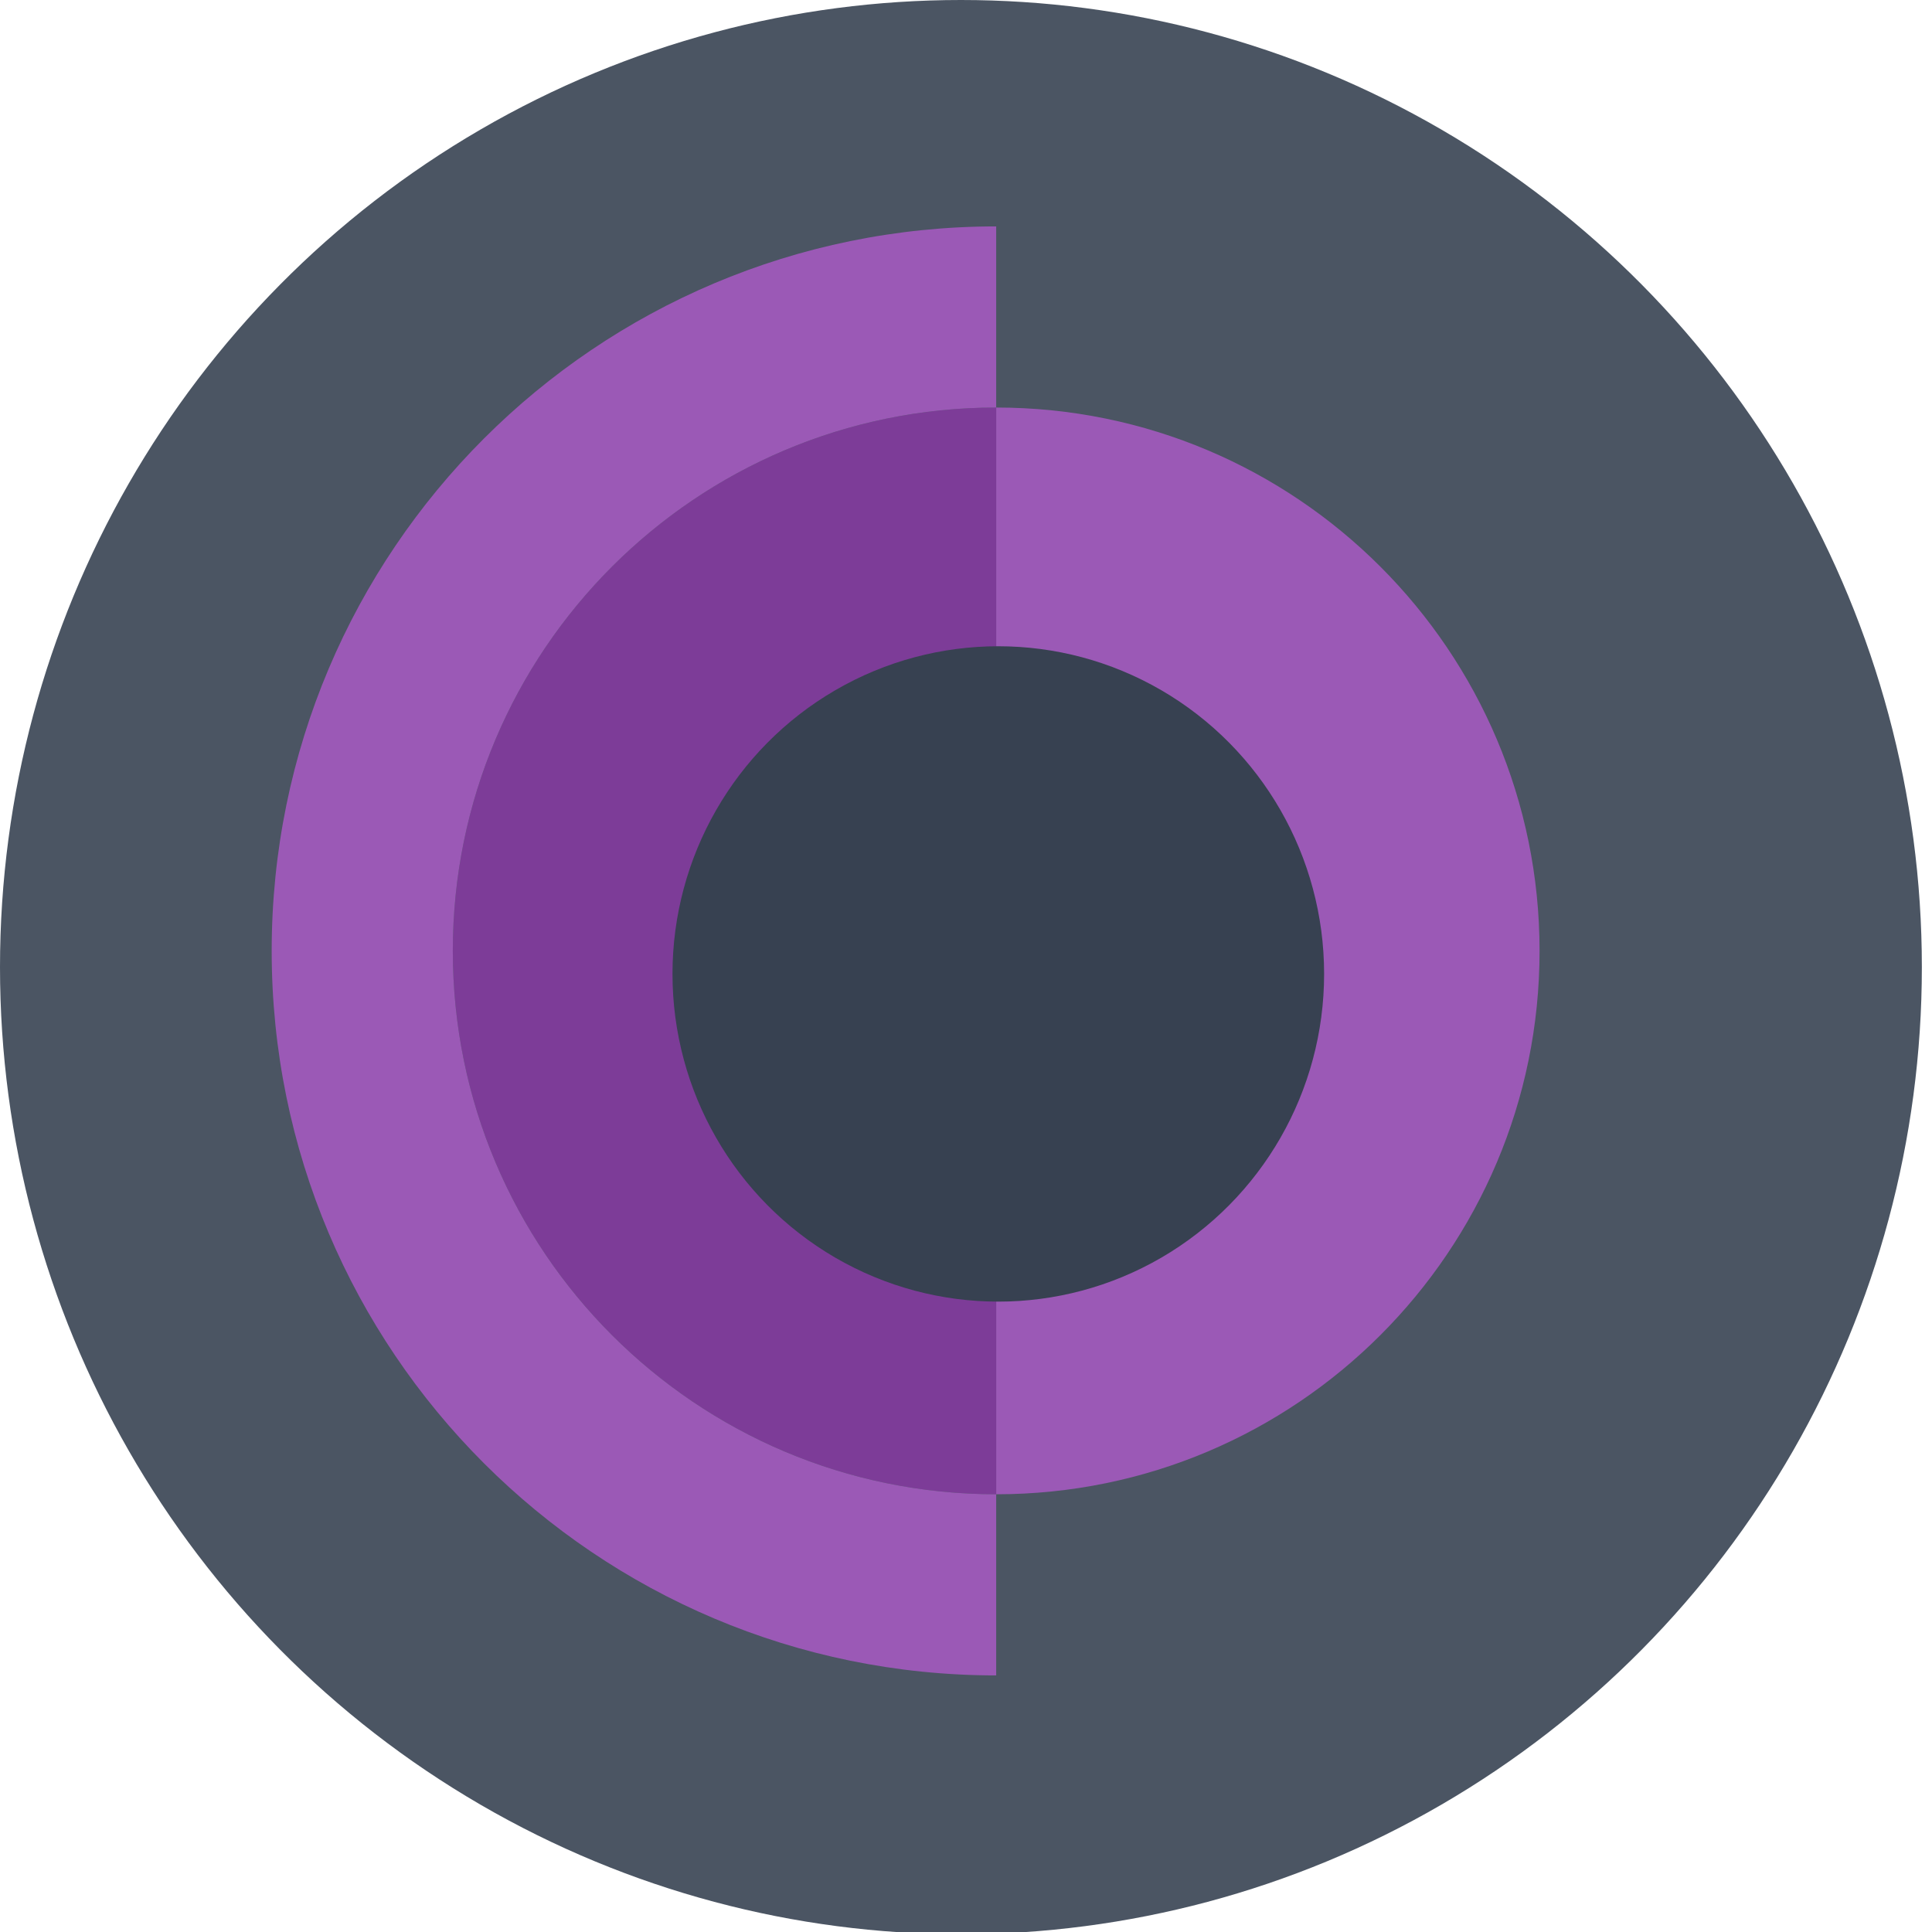
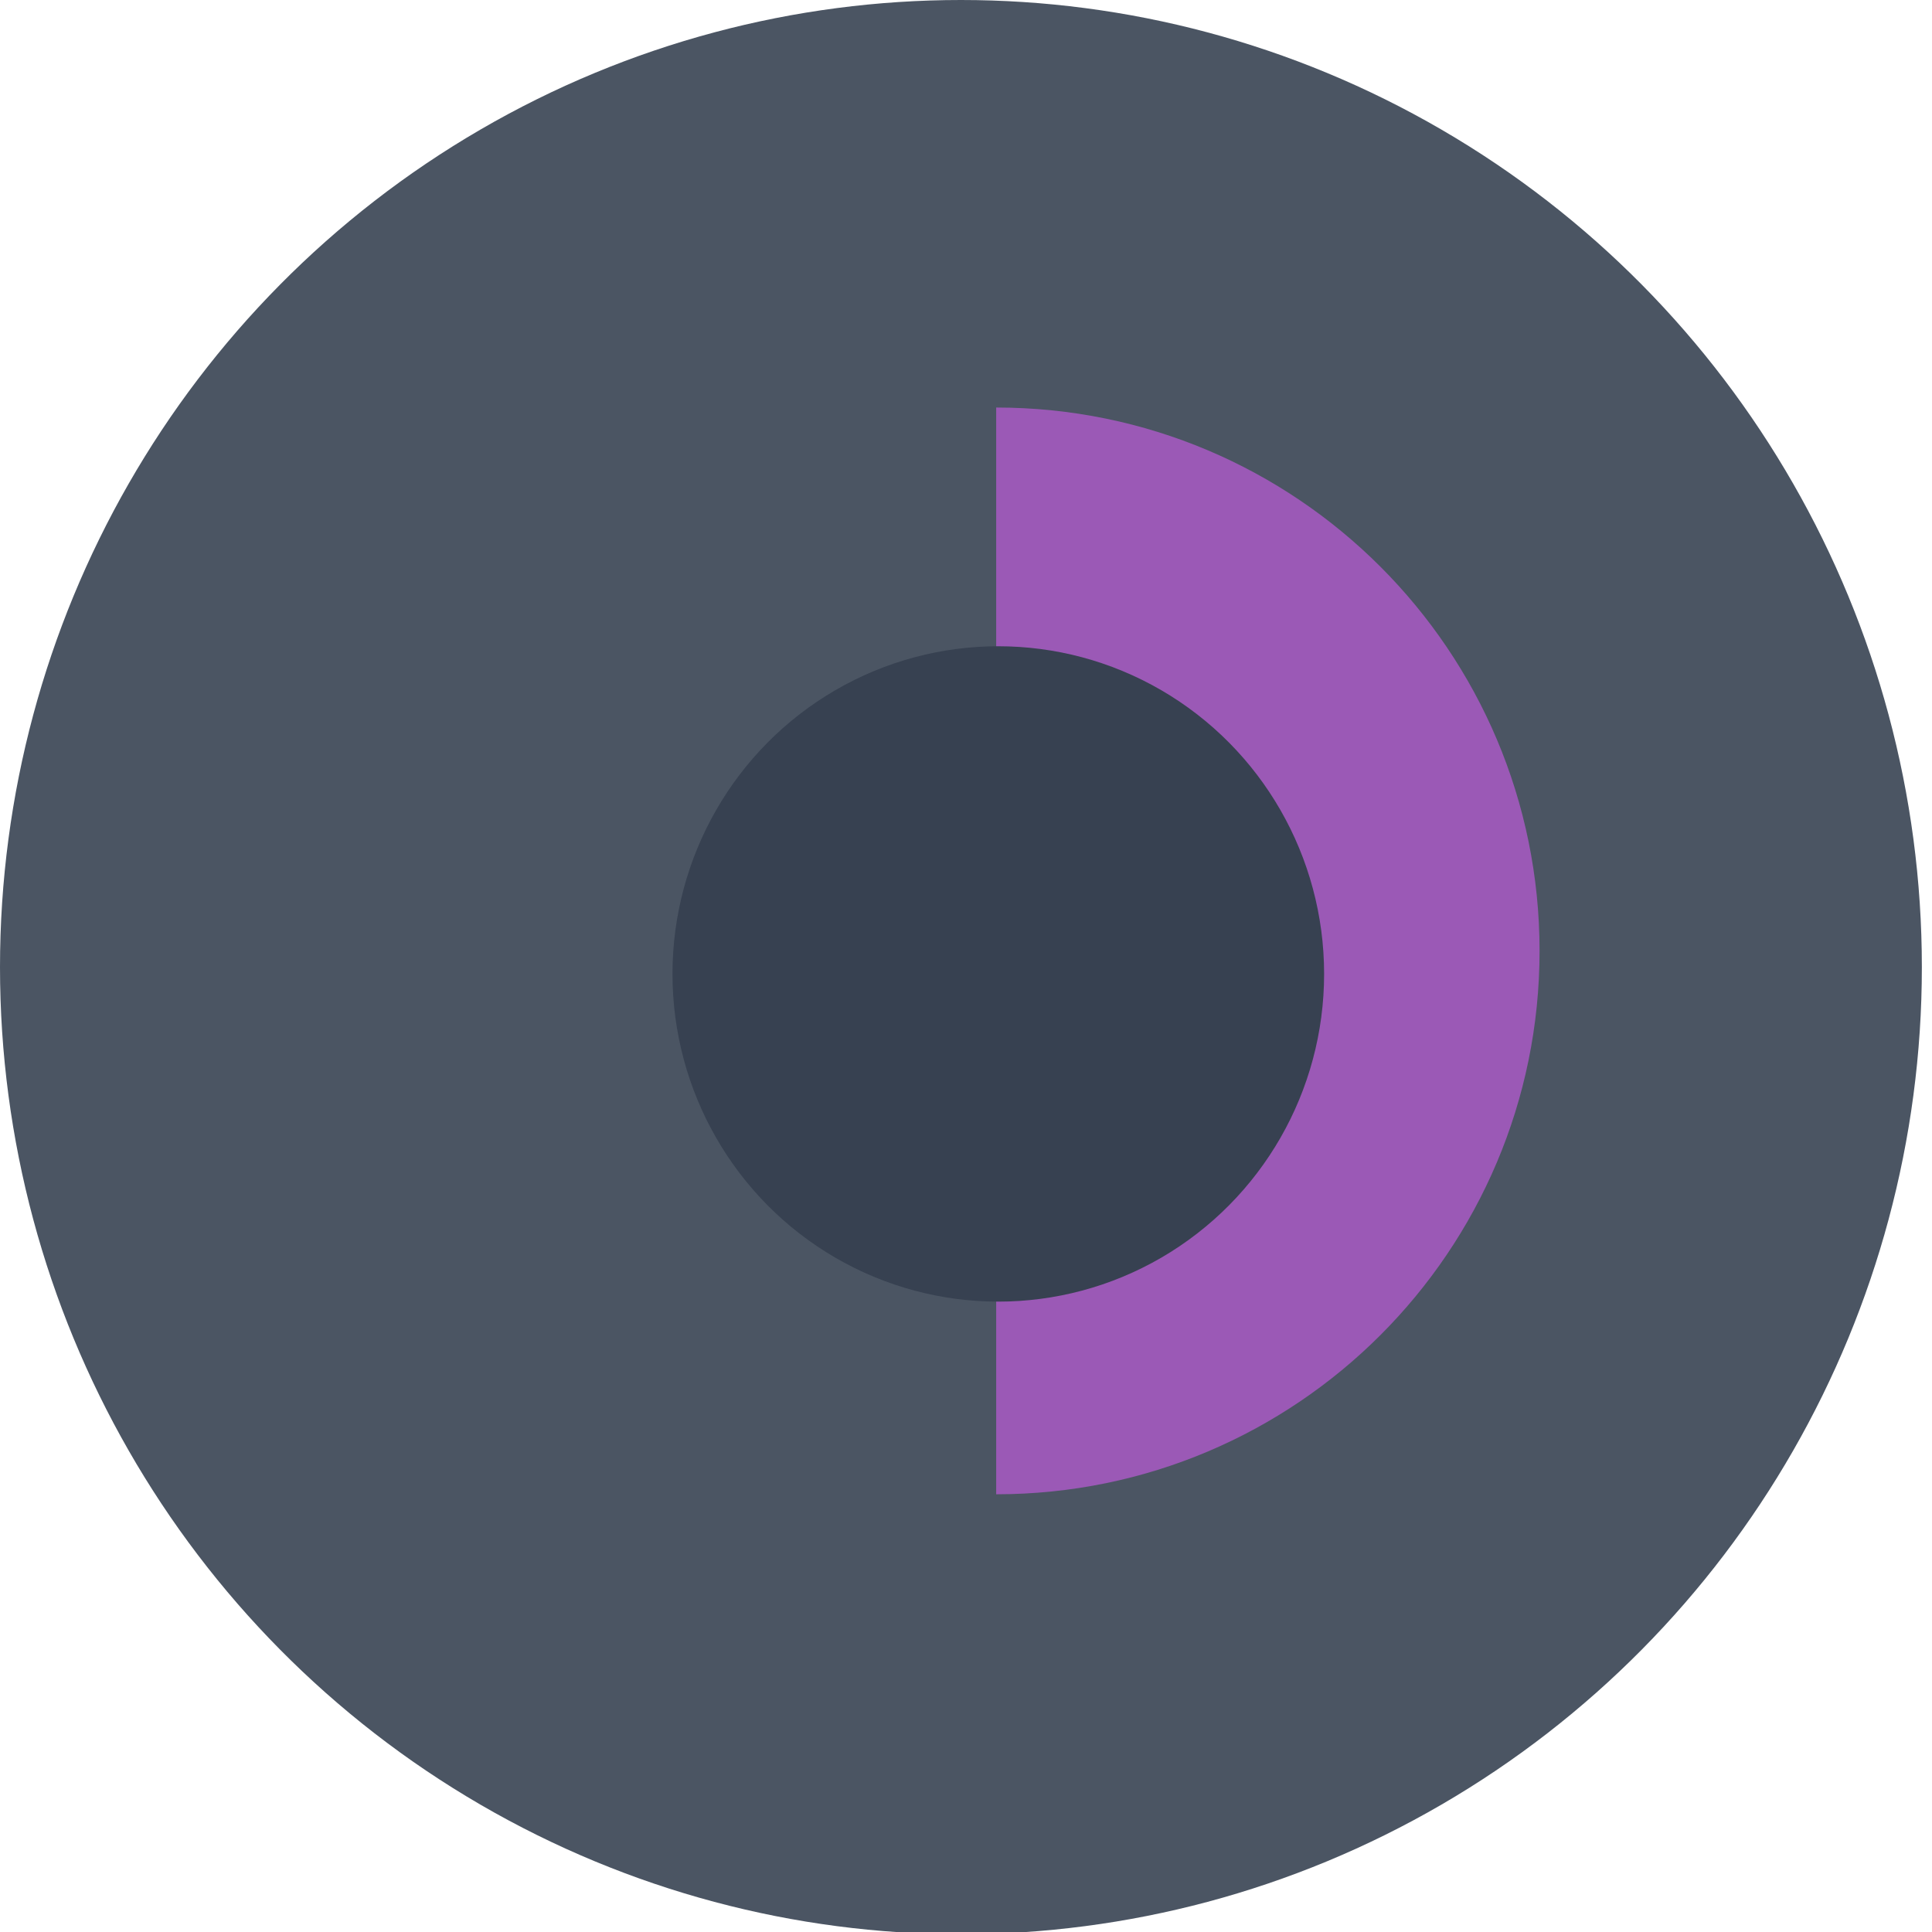
<svg xmlns="http://www.w3.org/2000/svg" viewBox="0 0 64 64" width="200" height="200">
  <defs>
    
  </defs>
  <ellipse style="stroke-width: 0px; stroke: rgb(112, 77, 77); fill: rgb(75, 85, 99);" cx="31.832" cy="32.037" rx="31.832" ry="32.037" />
  <g id="SVGRepo_iconCarrier" transform="scale(1.5) translate(6,5)">
    <g>
-       <path class="pictogram_twee" d="M16,28C9.373,28,4,22.627,4,16S9.373,4,16,4V28z" style="fill: rgb(125, 60, 152); stroke-width: 0px; paint-order: stroke; stroke: rgb(75, 85, 99);" />
      <path class="pictogram_een" d="M16,28c6.627,0,12-5.373,12-12S22.627,4,16,4V28z" style="fill: rgb(155, 89, 182); stroke-width: 0px; paint-order: stroke; stroke: rgb(75, 85, 99);" />
-       <path class="pictogram_drie" d="M4,16C4,9.373,9.373,4,16,4V0C7.163,0,0,7.163,0,16s7.163,16,16,16v-4C9.373,28,4,22.627,4,16z" style="fill: rgb(155, 89, 182); stroke-width: 0px; paint-order: stroke; stroke: rgb(75, 85, 99);" />
    </g>
  </g>
  <ellipse style="paint-order: fill; stroke: rgb(55, 65, 81); stroke-width: 2px; fill: rgb(55, 65, 81);" cx="33.07" cy="32.263" rx="9.793" ry="9.855" />
</svg>